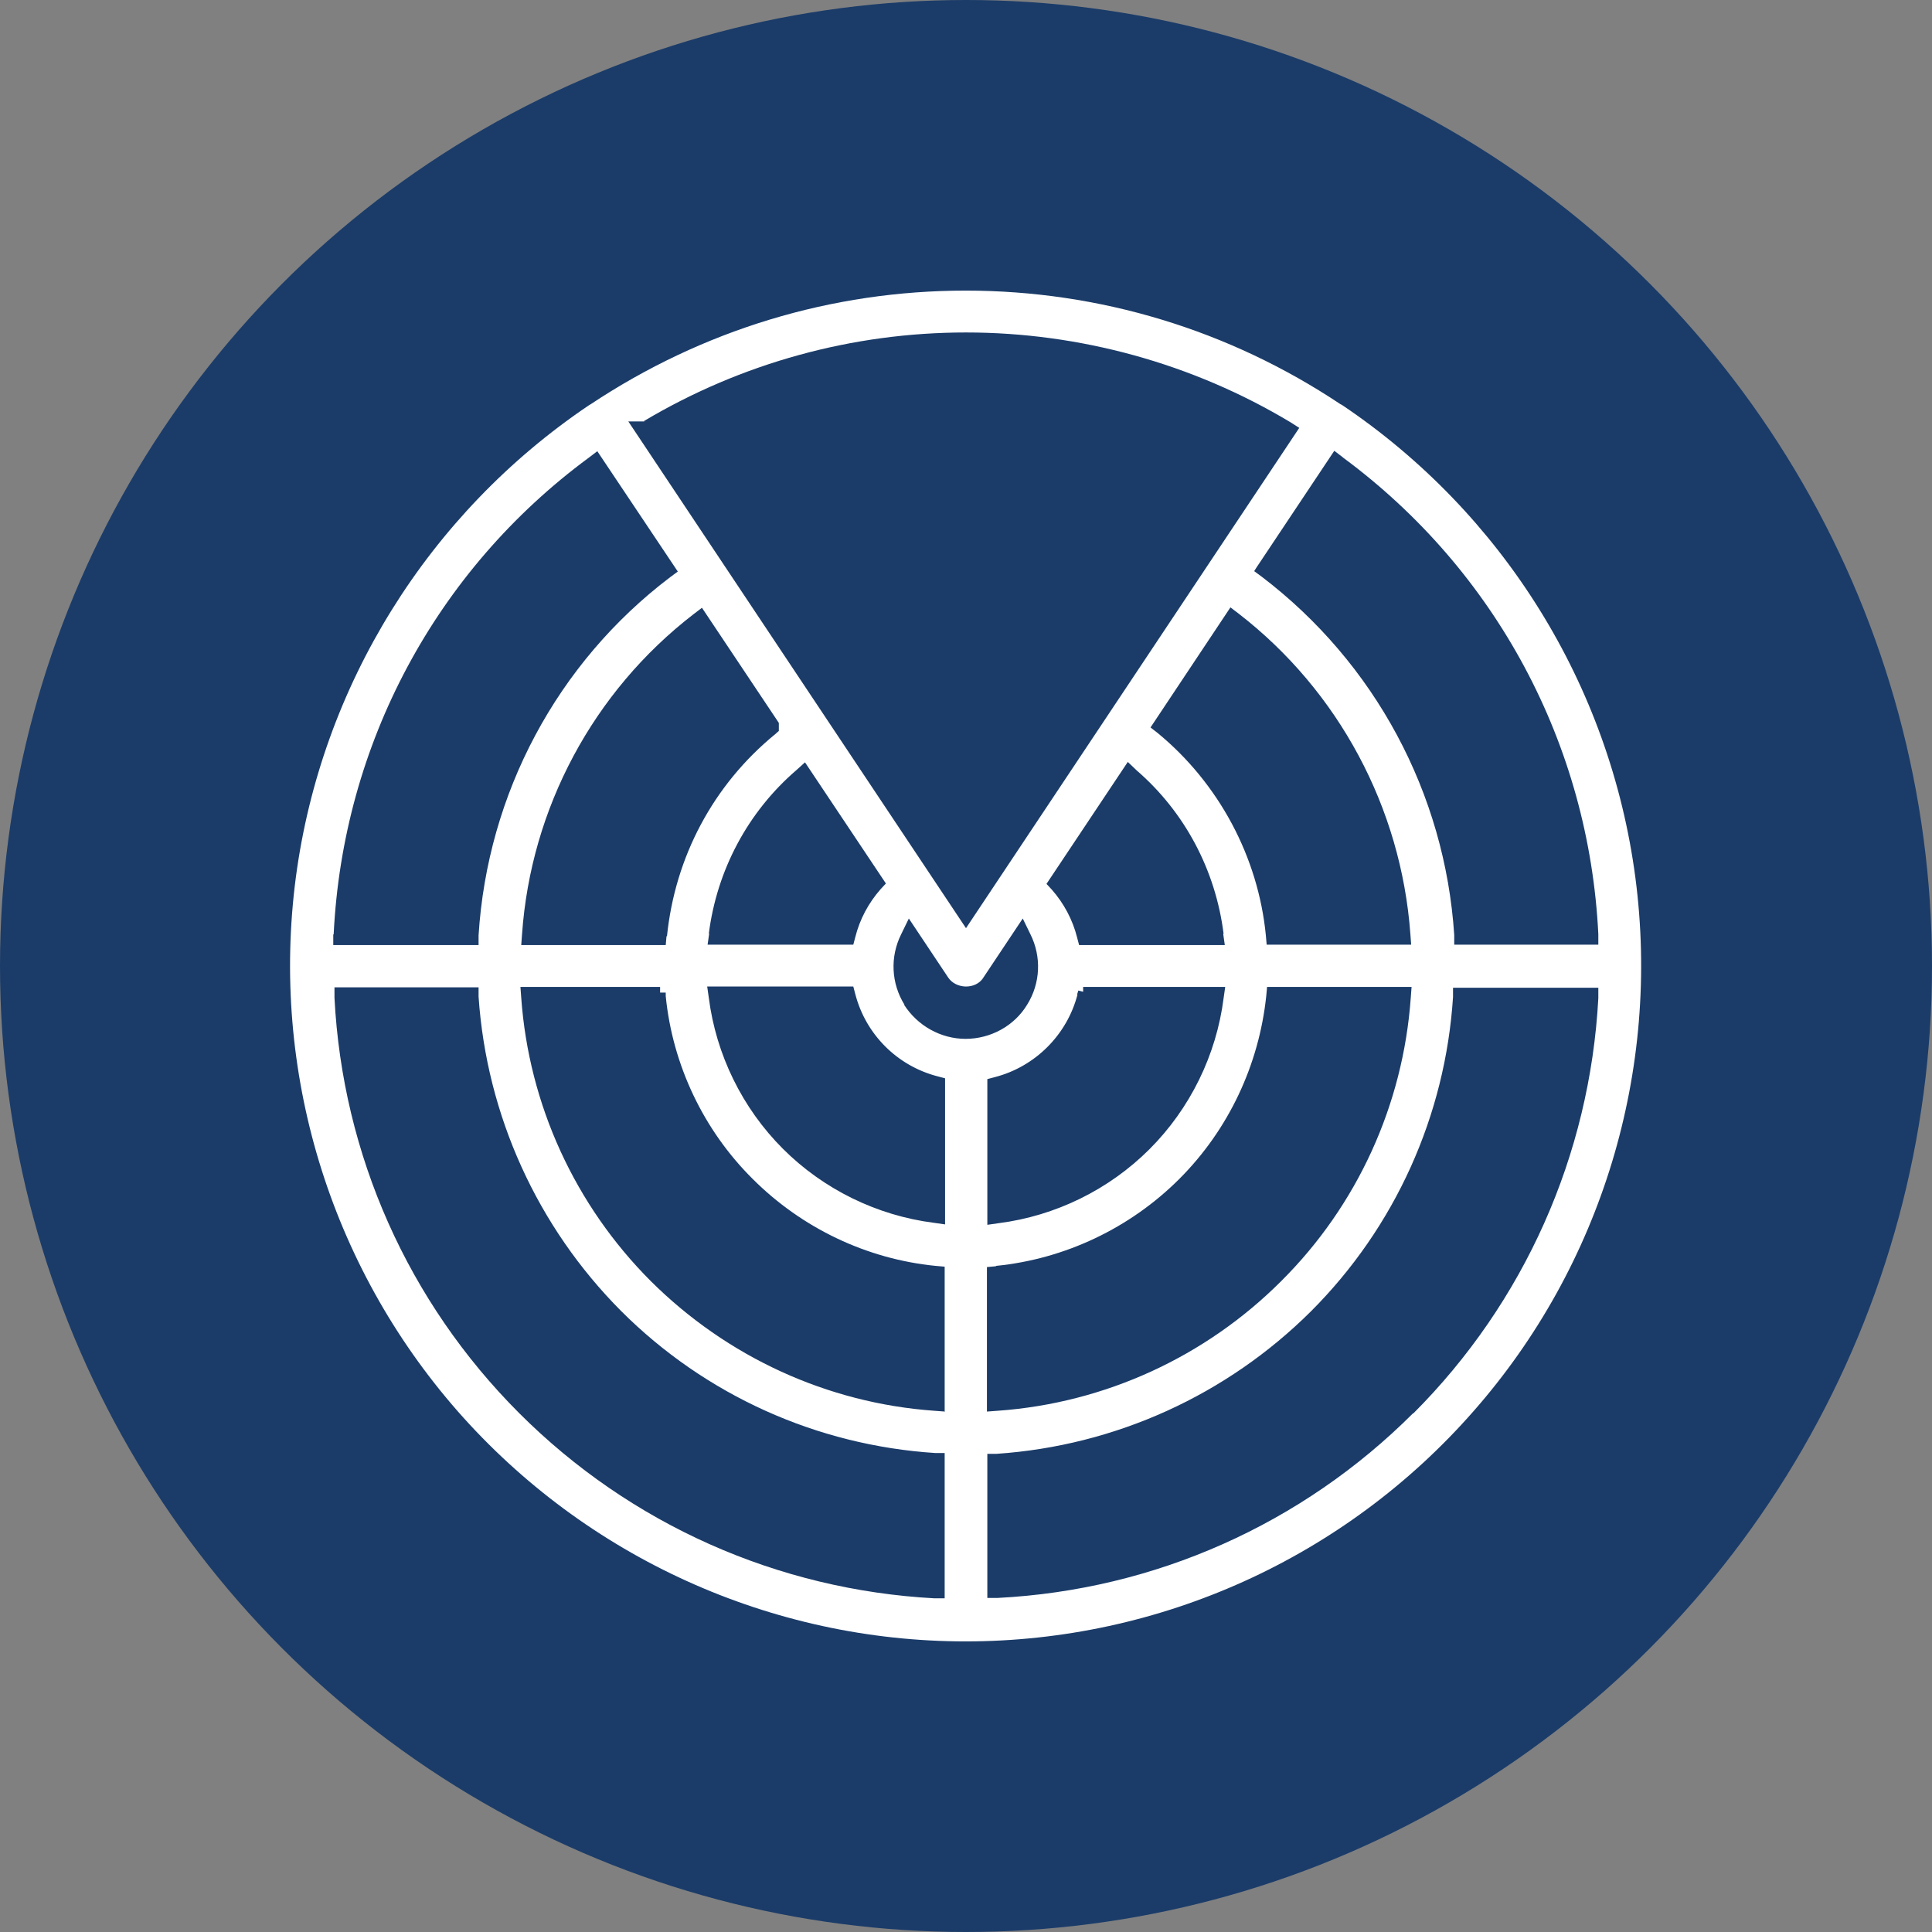
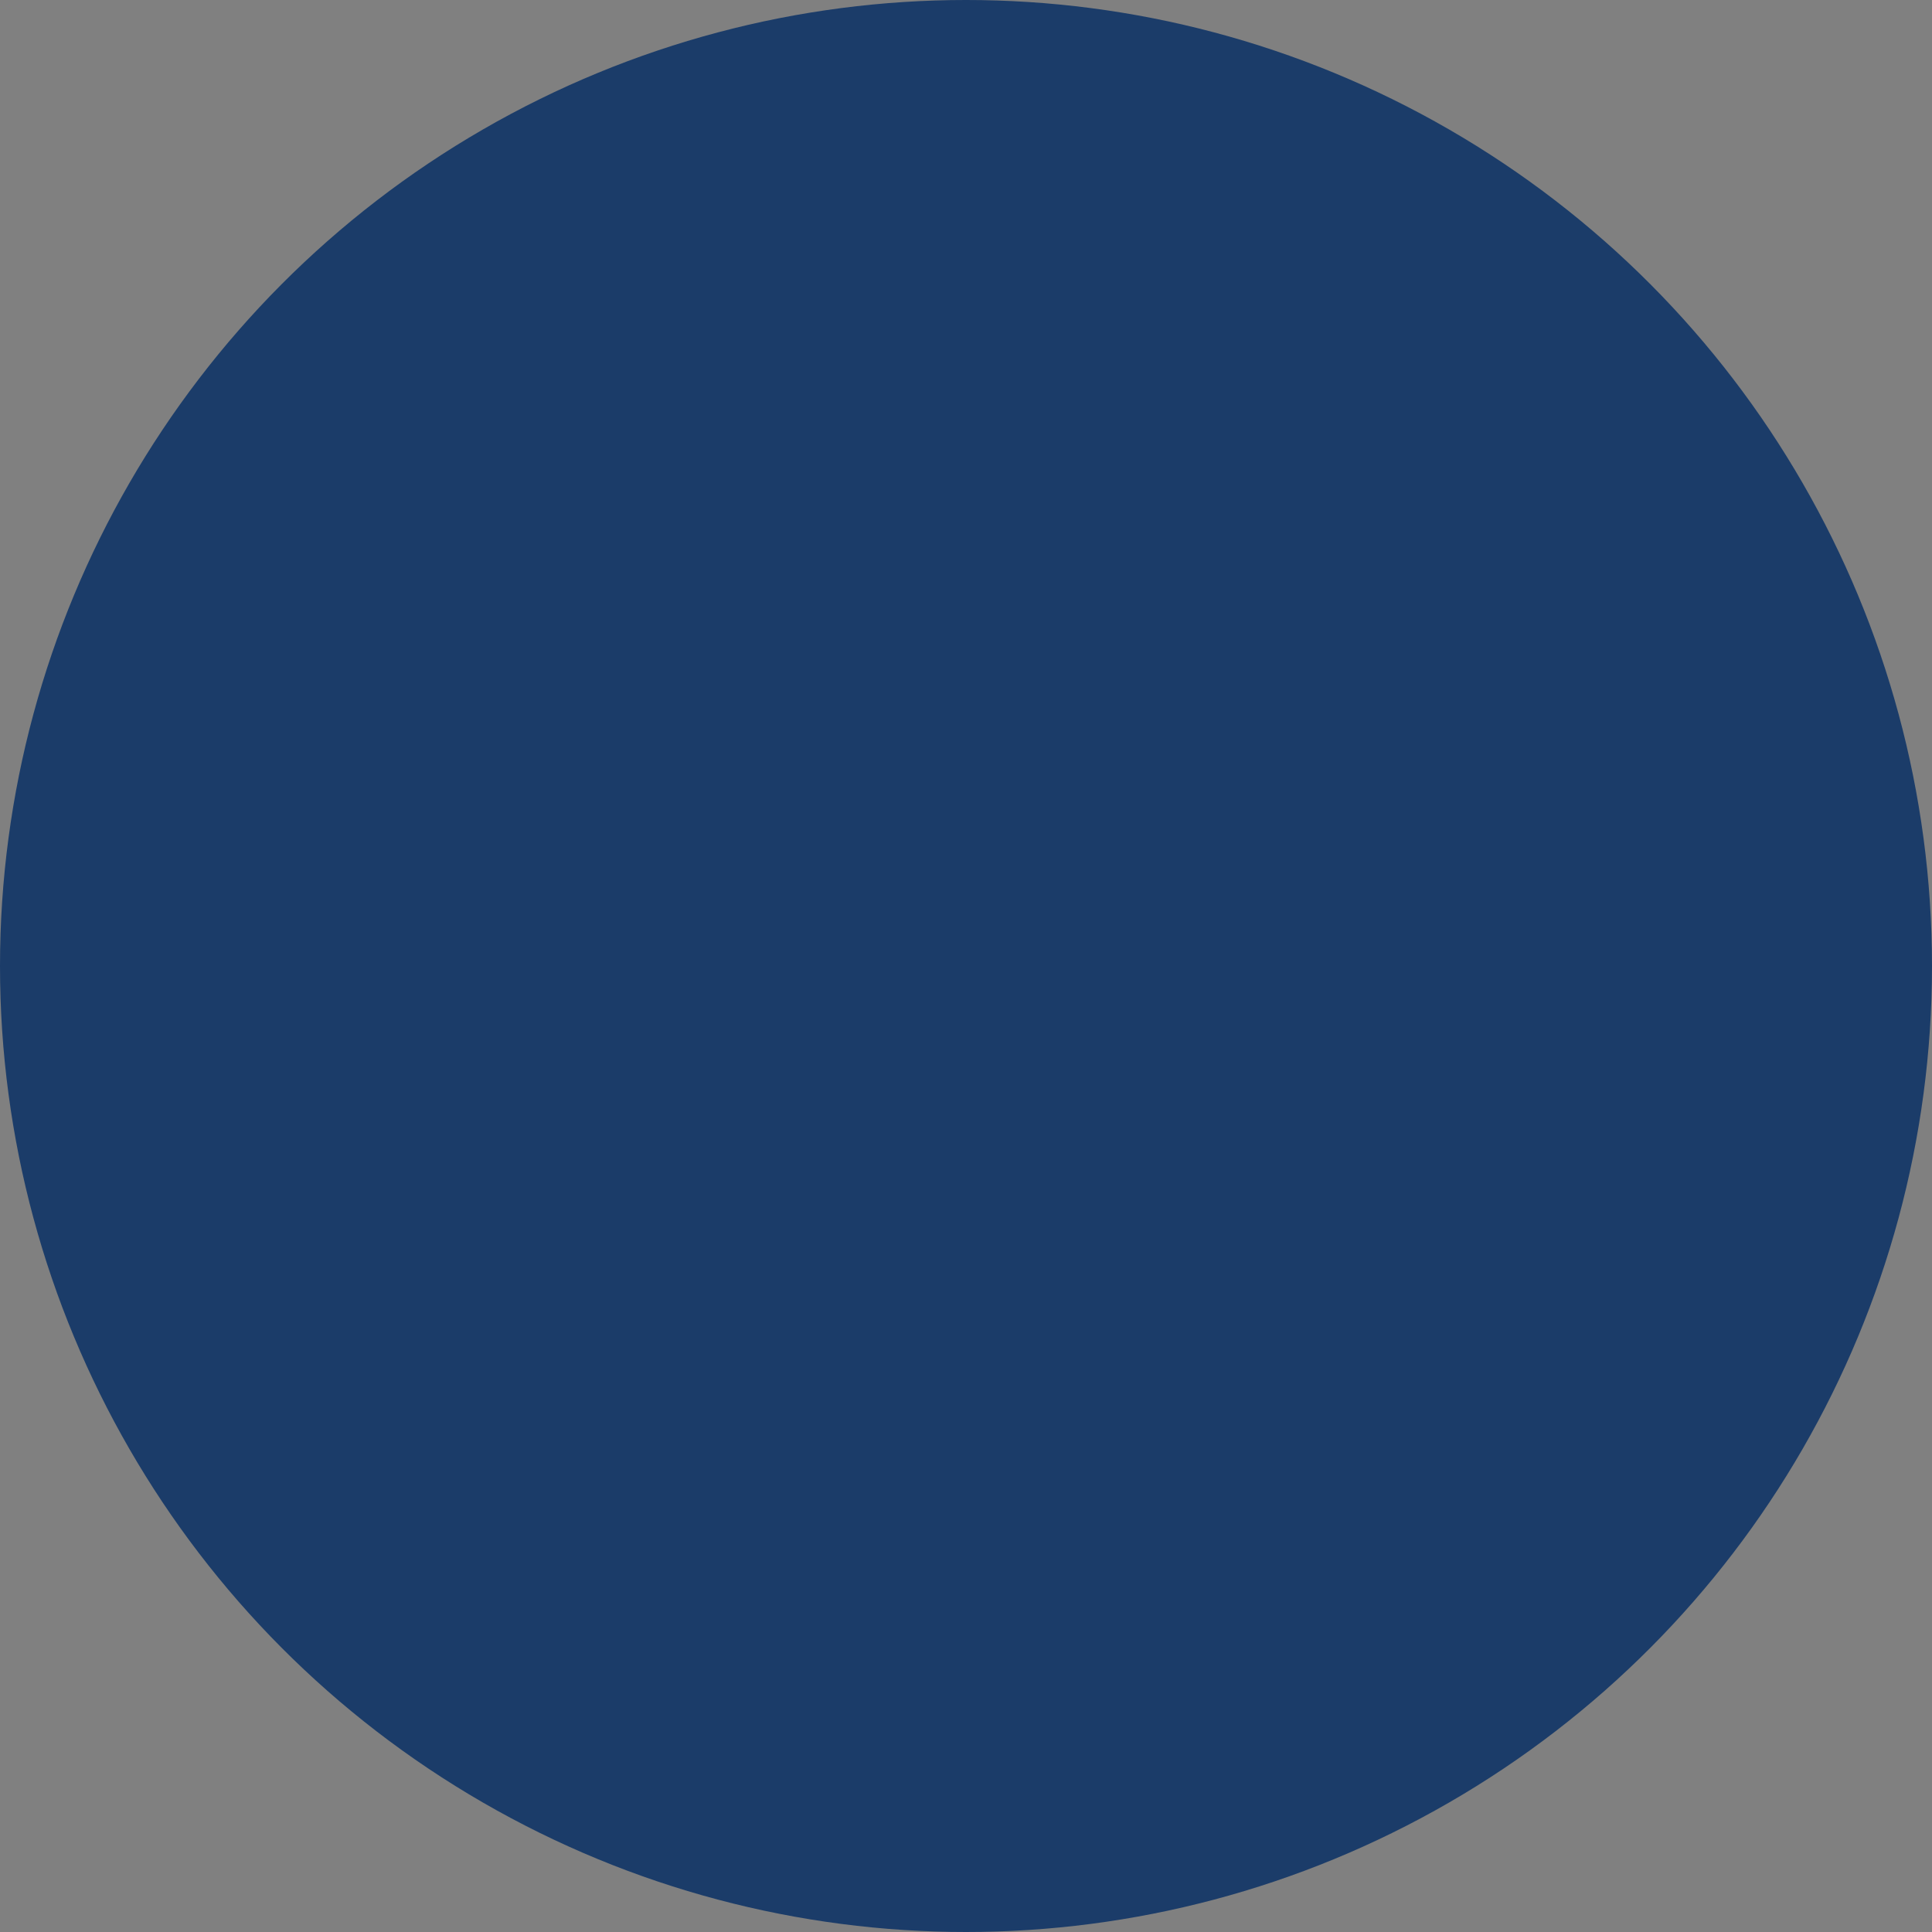
<svg xmlns="http://www.w3.org/2000/svg" id="Layer_1" data-name="Layer 1" viewBox="0 0 48 48">
  <rect x="0" y="0" width="48" height="48" fill="#808080" stroke="none" />
  <defs>
    <style>
      .cls-1 {
        fill: #fff;
      }

      .cls-2 {
        fill: #1b3c69;
      }
    </style>
  </defs>
  <circle class="cls-2" cx="24" cy="24" r="24" />
-   <path class="cls-1" d="M40.63,21.8c-.63-4.78-3.29-9.05-7.29-11.74l-.04-.02c-2.76-1.84-5.98-2.82-9.31-2.82s-6.54.98-9.31,2.82l-.05.03c-3.99,2.69-6.65,6.97-7.28,11.73-.63,4.79.83,9.62,4.02,13.26,3.19,3.63,7.79,5.72,12.62,5.72s9.43-2.08,12.62-5.72c3.19-3.63,4.65-8.47,4.02-13.26ZM33.37,11.37c3.8,2.81,6.11,7.13,6.34,11.84v.26s-3.58,0-3.58,0v-.24c-.23-3.52-1.97-6.76-4.78-8.9l-.19-.14.05-.08,1.94-2.91.21.16ZM30.39,23.2l.04.28h-3.62l-.05-.19c-.11-.44-.33-.85-.63-1.19l-.13-.14,2.02-3.03.22.21c1.19,1.03,1.96,2.47,2.16,4.06ZM28.58,18.08l1.99-2.99.21.16c2.48,1.92,4.03,4.82,4.26,7.95l.02.27h-3.59l-.02-.23c-.19-1.95-1.17-3.78-2.69-5.03l-.18-.14ZM26.76,24.71l.03-.1.12.03v-.12h3.53l-.04.28c-.18,1.41-.83,2.74-1.84,3.75-1.01,1.01-2.34,1.66-3.75,1.84l-.28.04v-3.62l.19-.05c1-.26,1.79-1.05,2.05-2.05ZM24.75,31.45c1.71-.17,3.33-.94,4.55-2.16,1.22-1.22,1.98-2.83,2.16-4.55l.02-.22h3.59l-.02.27c-.19,2.66-1.33,5.16-3.22,7.04-1.88,1.88-4.38,3.03-7.04,3.22l-.27.02v-3.59l.22-.02ZM16,10.46c2.42-1.44,5.18-2.2,8-2.2s5.63.77,8.06,2.23l.22.14-.06.09-8.22,12.34-.08-.12-8.31-12.47h.4ZM17.61,23.2c.2-1.58.97-3.03,2.18-4.07l.21-.19.06.09,1.95,2.92-.13.14c-.3.34-.52.75-.63,1.19l-.05.19h-3.62l.04-.28ZM16.56,23.25l-.02.23h-3.59l.02-.27c.22-3.13,1.77-6.03,4.26-7.95l.21-.16,1.91,2.86v.2l-.09.08c-1.54,1.26-2.49,3.05-2.69,5.03ZM8.29,23.21c.23-4.72,2.54-9.04,6.34-11.84l.21-.16.06.09,1.94,2.9-.19.14c-2.81,2.13-4.54,5.38-4.76,8.9v.24h-3.61v-.26ZM23.48,39.71h-.26c-3.9-.21-7.56-1.84-10.32-4.6-2.76-2.76-4.39-6.42-4.59-10.32v-.26s3.58,0,3.58,0v.23c.2,2.95,1.46,5.72,3.54,7.81,2.09,2.09,4.86,3.34,7.81,3.53h.23v3.61ZM23.48,35.07l-.27-.02c-2.66-.19-5.15-1.34-7.04-3.22-1.88-1.88-3.03-4.38-3.22-7.04l-.02-.27h3.47v.14h.14s0,.09,0,.09c.17,1.71.94,3.33,2.16,4.54,1.22,1.22,2.83,1.99,4.54,2.16l.23.02v3.59ZM23.48,30.42l-.28-.04c-1.41-.18-2.74-.83-3.75-1.84-1.01-1.01-1.66-2.34-1.84-3.75l-.04-.28h3.63l.05.19c.26,1,1.04,1.78,2.04,2.04l.19.05v3.63ZM22.47,24.96c-.33-.53-.36-1.19-.08-1.75l.19-.39.98,1.47c.09.13.24.21.42.22,0,0,.01,0,.02,0,.17,0,.32-.07.41-.19l1-1.5.19.39c.28.56.25,1.22-.08,1.75-.32.53-.91.85-1.53.85s-1.2-.33-1.53-.85ZM35.11,35.11c-2.76,2.76-6.42,4.39-10.32,4.59h-.26s0-3.58,0-3.58h.23c2.95-.2,5.72-1.46,7.81-3.54,2.09-2.09,3.34-4.86,3.53-7.81v-.23h3.61v.26c-.21,3.9-1.84,7.56-4.6,10.32Z" />
</svg>